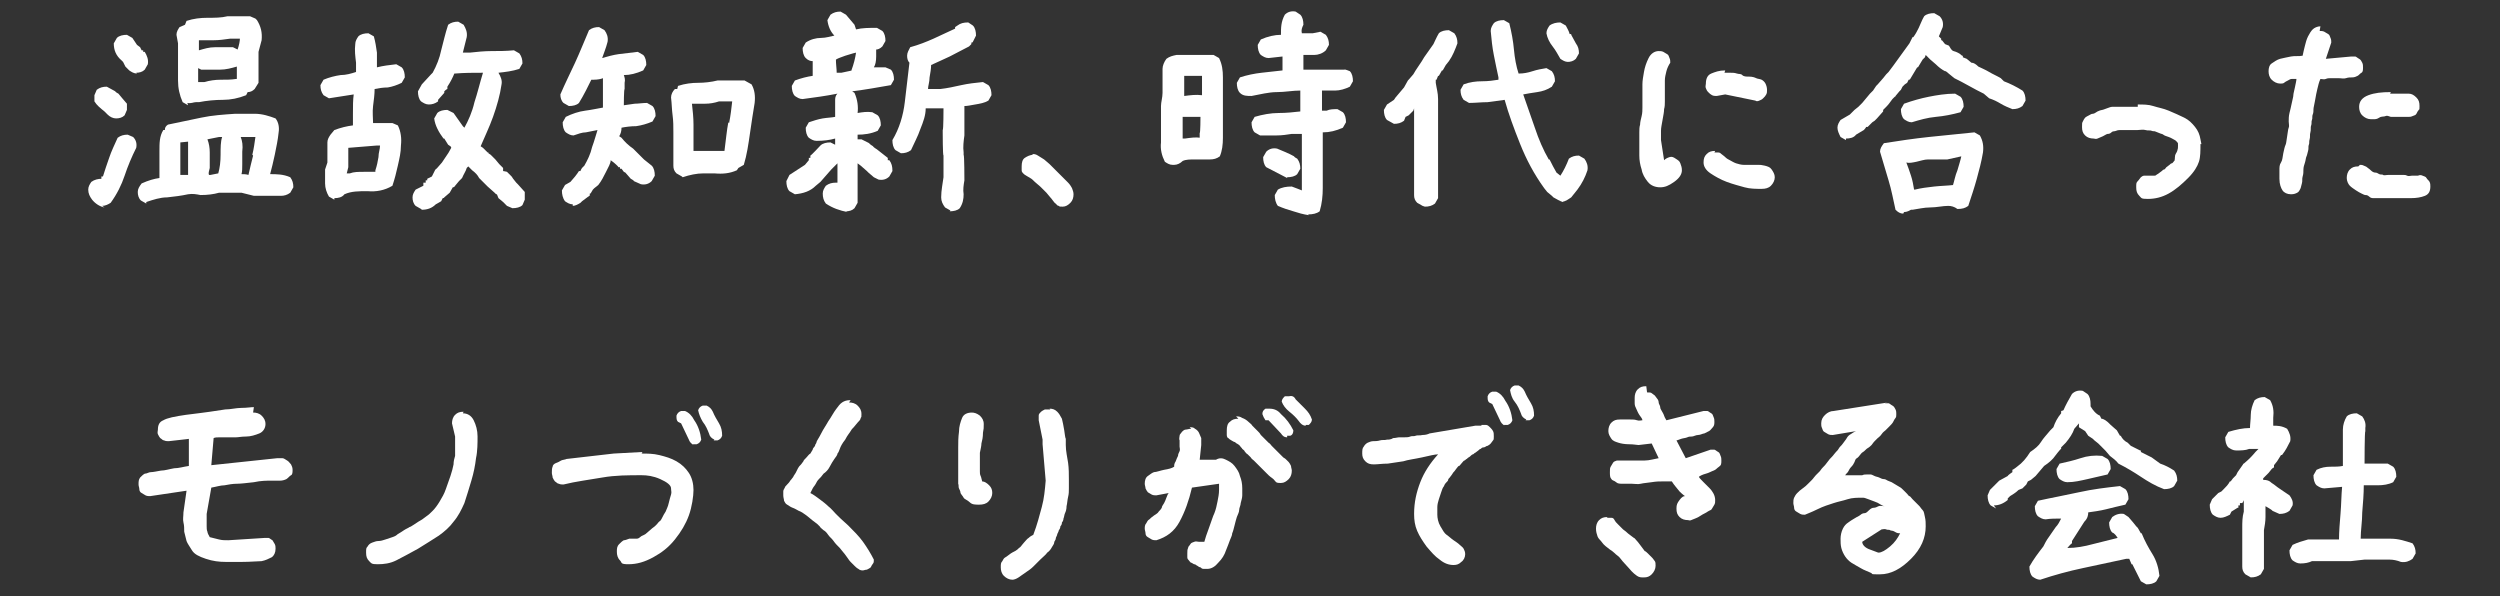
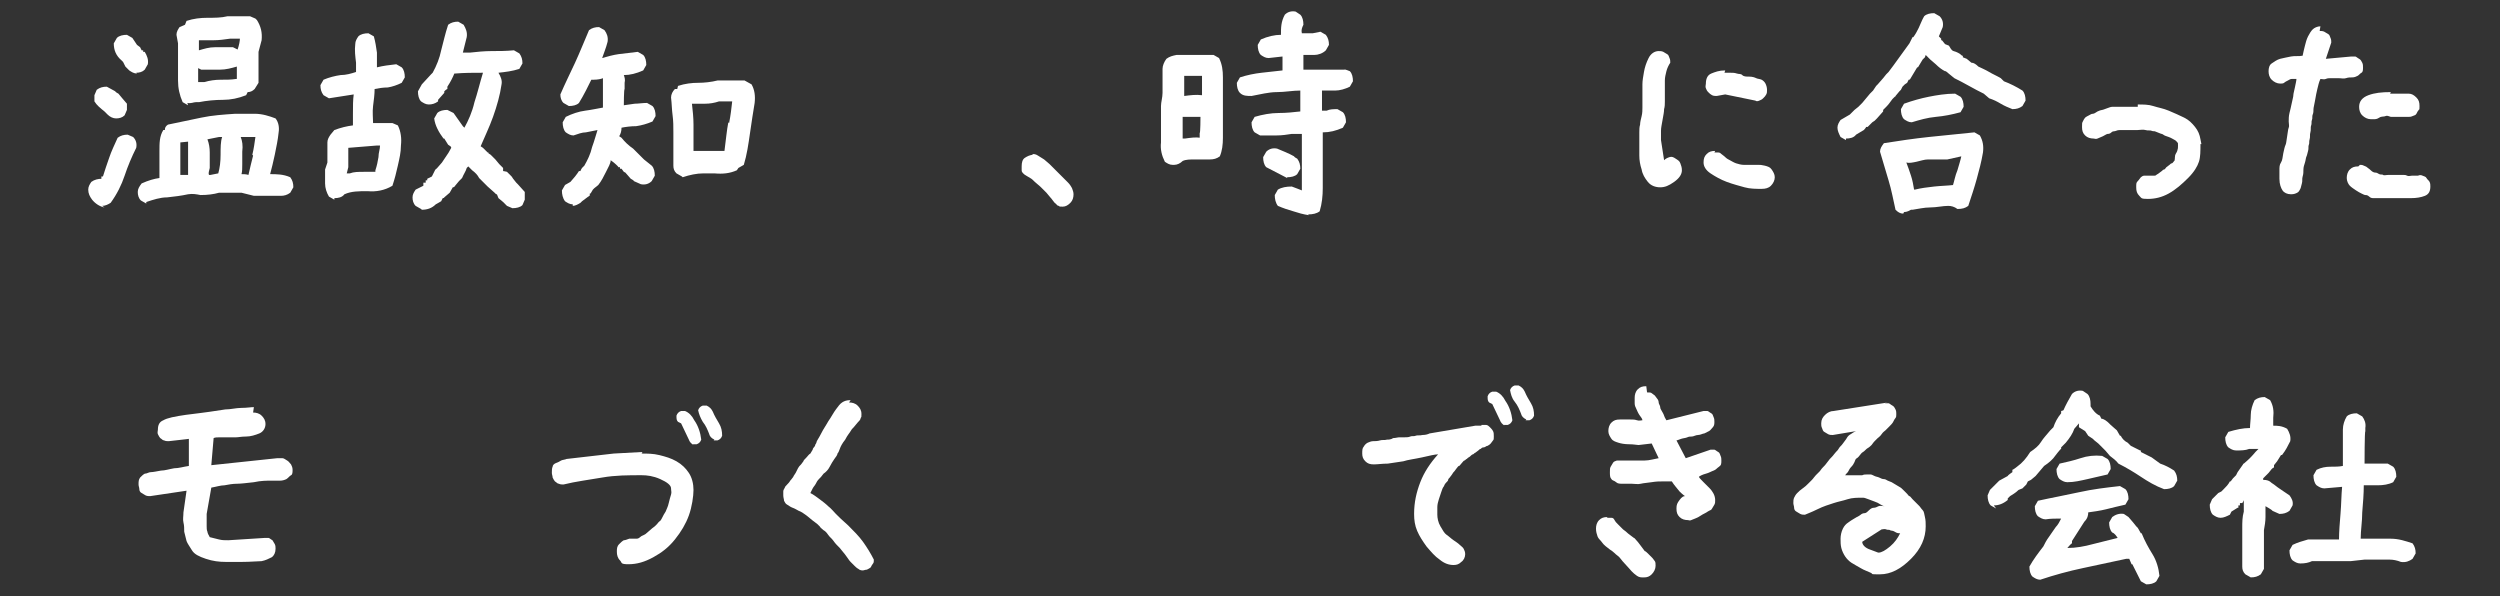
<svg xmlns="http://www.w3.org/2000/svg" id="voice_x5F_01" version="1.1" viewBox="0 0 323 77">
  <rect x="0" y="0" width="323" height="77" fill="#333333" stroke="none" />
  <defs>
    <style>
      .st0 {
        isolation: isolate;
      }

      .st1 {
        fill: #fff;
      }
    </style>
  </defs>
  <g class="st0">
    <g class="st0">
      <path class="st1" d="M13.5,26.8c-.6-.1-1.2-.5-1.6-1-.3-.4-.5-.8-.5-1.3,0-.4.2-.7.4-1,.4-.3.9-.4,1.3-.4v-.3h.2c.2-.7.5-1.5.8-2.4s.7-1.7,1.1-2.6h0c.4-.3.8-.4,1.3-.4l.7.3c.4.4.5.9.4,1.4-.6,1.2-1.1,2.4-1.5,3.6s-1,2.4-1.8,3.5c-.3.2-.7.4-1.1.4ZM15,15.3c-.4,0-.8-.2-1.1-.5l-.4-.4h0c-.5-.4-1-.8-1.3-1.3v-.8c0,0,.3-.7.3-.7.4-.3.8-.4,1.3-.4l1.1.6h0c0,.1.4.3.4.3l.5.6.6.7v.8c0,0-.3.7-.3.7-.3.3-.7.4-1.1.4ZM13.5,14.4h0s0,0,0,0h0ZM17.7,9.5c-.4,0-.7-.2-1-.4l-.5-.5-.3-.6h0l-.2-.2c-.7-.6-1-1.3-1-2.2l.4-.7c.3-.3.8-.4,1.3-.4l.7.4.4.6h0s.2.3.2.3l.4.3.2.4h.2v.2h.2c.3.5.5,1,.4,1.6l-.4.7c-.3.3-.7.4-1.1.4ZM18.9,26.3l-.7-.4c-.3-.3-.4-.7-.4-1.1,0-.4.2-.7.5-1.1h0c.9-.4,1.6-.6,2.3-.7v-3.5c0-1,0-1.9.5-2.7h.2c0-.3.1-.5.4-.7,1.4-.3,2.9-.6,4.3-.9s2.9-.4,4.4-.5h2.5c1,0,1.9.3,2.7.6.4.5.5,1.2.4,1.8-.1,1-.3,1.9-.5,2.9-.2.9-.4,1.8-.6,2.5.8,0,1.7,0,2.6.4.3.4.4.8.4,1.3l-.4.7c-.4.3-.8.4-1.2.4h-1.7c0,0-1.8,0-1.8,0l-1.6-.4h-2.9c-.7.2-1.5.3-2.4.3-.5-.1-1-.2-1.6-.1-.9.2-1.8.3-2.7.4-.9,0-1.8.3-2.7.6ZM24.3,13.6l-.7-.4c-.4-.9-.6-1.8-.6-2.8v-4.8l-.2-1.1c0-.4.2-.7.4-1l.7-.3.2-.5c.9-.3,1.8-.4,2.7-.4.9,0,1.8,0,2.6-.2h2.9l.7.3.2.2c.5.8.7,1.6.6,2.6l-.4,1.5v4l-.5.8c-.3.3-.6.4-.9.4l-.2.4c-1,.4-2,.6-3,.6-1,0-2.1.1-3.1.3h-.4c-.3,0-.6.2-1.1.1ZM24.3,22.6v-2.2c0-.5,0-1.1,0-1.8v-.3c0,0-1,.1-1,.1v1.3c0,0,0,2.9,0,2.9h1.1ZM31,5h-1.3c-.7.1-1.4.2-2.1.2-.7,0-1.4,0-1.9,0v1.3c.7-.2,1.3-.4,2.1-.4s1.6,0,2.3,0l.6.3c.2-.6.3-1.1.3-1.5ZM30.6,10.2h0s0-1.6,0-1.6c-.7.2-1.4.4-2.2.4-.8,0-1.6,0-2.4,0l-.4-.2v1.8h.8c.7-.2,1.4-.3,2.1-.3.7,0,1.4,0,2-.1ZM28.2,22.4c.2-.7.3-1.5.3-2.4s0-1.7.2-2.3h-.4l-1.5.3c.2.5.3,1.1.3,1.7,0,.7,0,1.3,0,2-.1.4-.2.7-.1.9h.2l1-.2ZM32.6,20c.2-.8.3-1.6.4-2.3h-1.9c.2.5.3,1.1.2,1.9,0,.5,0,1,0,1.6,0,.5,0,1-.1,1.3.3,0,.6,0,.9.1.2-.9.4-1.7.6-2.5Z" />
      <path class="st1" d="M43.2,25.8l-.7-.4c-.3-.5-.5-1.1-.5-1.7,0-.6,0-1.2,0-1.8l.3-.9v-2.6c0-.4.2-.7.4-1l.5-.6c.8-.3,1.6-.5,2.4-.6v-1.5c0-1,0-1.8.1-2.5l-3.2.5-.7-.4c-.3-.4-.4-.8-.4-1.3l.4-.7c.7-.3,1.5-.5,2.2-.6.7,0,1.4-.2,2-.4v-1.2c-.1-.8-.2-1.6-.1-2.4,0-.4.2-.7.4-1,.3-.3.8-.4,1.3-.4l.7.4c.2.7.3,1.4.4,2.1,0,.7,0,1.3,0,1.9h0c.8-.2,1.6-.3,2.5-.4l.7.4c.3.3.4.8.4,1.3l-.4.7c-.6.3-1.2.5-1.8.6-.6,0-1.2.1-1.7.2,0,.7-.1,1.4-.2,2.2s0,1.5,0,2.2h2.5c0,0,.7.3.7.3.4.8.5,1.7.4,2.6,0,.9-.2,1.7-.4,2.6-.2.9-.4,1.7-.7,2.6-1,.6-2.1.8-3.2.7-1.2,0-2.1,0-3,.4h0c-.3.4-.8.5-1.3.5ZM48.5,22.2v-.2c.2-.6.3-1.1.4-1.7,0-.6.2-1,.2-1.5h-.4l-3.7.3v2.5l-.2.8h.4c.5-.2,1.1-.2,1.8-.2.6,0,1.2,0,1.6,0ZM54.4,27l-.7-.4c-.3-.3-.4-.7-.4-1.1,0-.4.2-.7.4-1l1-.5v-.4h.3v-.3h.2v-.2c0,0,.6-.3.6-.3l.4-.8h0c0-.1.1-.1.1-.1h0c0-.1.1-.1.1-.1l.7-.8.4-.6c.3-.4.6-.9.8-1.3h0c0-.1-.1-.2-.1-.2l-.3-.2-.5-.8h-.1c-.6-.8-1.1-1.7-1.2-2.6l.4-.7c.3-.3.8-.4,1.3-.4l.8.4h0s1.2,1.7,1.2,1.7l.2.2h0c.5-.9,1-2,1.3-3.3.4-1.2.7-2.5,1.1-3.8h0c-1.2,0-2.4,0-3.6.1h-.1c-.2.5-.5,1.1-.9,1.7h0v.3c-.1,0-.4.3-.4.3h0v.2c0,0-.8.9-.8.9h0v.2c-.4.3-.8.4-1.2.4-.4,0-.7-.2-1-.4-.3-.3-.4-.8-.4-1.3l.5-.9,1.2-1.3.2-.2c.5-.9.9-1.9,1.1-2.9.3-1.1.5-2.1.9-3.3.4-.3.8-.4,1.3-.4l.7.4c.3.5.5,1,.4,1.6l-.5,2h.9c.9-.1,1.9-.2,2.8-.2s1.9,0,2.9-.1l.7.4c.3.4.4.8.4,1.3l-.4.7c-.9.3-1.8.4-2.7.5h0c.3.5.5,1,.4,1.5-.2,1.4-.6,2.8-1.1,4.2-.5,1.4-1.1,2.6-1.6,3.8l.3.2.6.6h0s.1,0,.1,0h0c0,.1,0,.1,0,.1l.3.2.2.2.4.4.5.6.5.5v.4c.1,0,.5.1.5.1l.6.6.2.3.4.5.2.2.9,1v1c0,0-.3.7-.3.7-.3.3-.8.4-1.3.4l-.7-.3-.5-.5-.6-.5-.2-.5h-.1c0,0-.2-.2-.2-.2l-.9-.8-1.1-1.1c-.2-.4-.5-.7-.9-1h0s0,0,0,0l-.3-.3-.2-.2-.2.2h0c-.1.4-.4.8-.6,1.3l-.4.4-.5.6h0c0,.1-.1.1-.1.1h0c0,.1-.2.1-.2.1l-.4.7-.7.6h0c0,.1-.2.1-.2.1l-.2.4-.7.4h0c-.5.5-1.1.7-1.8.7ZM60.4,21.1h0c0,0,0,0,0,0h0ZM66.9,23.7h0s0,0,0,0h0Z" />
      <path class="st1" d="M74,26.4c-.4,0-.7-.2-1-.4-.3-.4-.4-.9-.4-1.4l.4-.7.7-.4h0c0,0,.6-.7.6-.7l.3-.4.2-.3h.2c0-.1.2-.4.2-.4l.3-.3c.4-.7.8-1.5,1-2.4.3-.8.5-1.6.7-2.2h0c-.5.1-1,.2-1.5.3-.5,0-1,.2-1.6.4-.4,0-.7-.2-1-.4-.3-.3-.4-.8-.4-1.3l.4-.7c.8-.4,1.7-.7,2.5-.8s1.7-.3,2.3-.4v-3.8c-.2.1-.7.2-1.2.2h-.3c0,0-.7,1.4-.7,1.4-.3.6-.6,1.1-.9,1.6-.3.3-.8.4-1.3.4l-.7-.4c-.3-.3-.4-.7-.4-1.1.6-1.4,1.3-2.8,1.9-4.1s1.2-2.8,1.8-4.2c.4-.3.8-.4,1.3-.4l.7.4c.3.4.5.9.4,1.5-.2.8-.5,1.5-.7,2.1.7-.2,1.4-.4,2.1-.5.8-.1,1.6-.2,2.5-.3l.7.4c.3.3.4.8.4,1.3l-.4.7c-.9.4-1.7.6-2.5.6.1.3.2.6.1,1v.8c-.1,0-.1,2.1-.1,2.1l1.4-.2c.5,0,1-.1,1.6-.1l.7.4c.3.3.4.8.4,1.3l-.4.7c-.7.3-1.4.5-2.1.6-.7,0-1.4.1-1.9.2,0,.4-.1.8-.3,1.1l.3.2c.4.5.9,1,1.5,1.4h0c0,0,.4.4.4.4l.3.3.3.3.4.4,1,.8c.3.3.4.8.4,1.3l-.4.7c-.4.4-.9.5-1.4.4l-.9-.4h0c0-.1-.4-.3-.4-.3l-.7-.8h0c0,0-.2-.1-.2-.1l-.3-.4h-.2v-.2h-.2c0-.1-.6-.6-.6-.6l-.4-.3c0,.4-.3.9-.6,1.5-.3.6-.6,1.2-1,1.7l-.5.4-.2.2h0l-.3.5h-.1v.3h-.1c0,.1-.1.1-.1.1l-.8.6-.2.2c-.3.2-.7.4-1,.4ZM88.1,22.8l-.7-.4c-.3-.3-.4-.6-.4-1v-4.3c0-.7,0-1.5-.1-2.2s-.1-1.5-.2-2.3c0-.4.2-.8.5-1.1h.3c0,0,.1-.4.1-.4.9-.3,1.8-.4,2.6-.4s1.7-.1,2.5-.3h3.5l.9.5c.4.7.5,1.5.4,2.4-.2,1.2-.4,2.5-.6,3.9s-.4,2.8-.8,4.1h0s-.7.4-.7.4l-.2.3c-.9.4-1.8.5-2.9.4h-1.4c-.9,0-1.8.2-2.7.5ZM94.2,15.9c.2-1,.3-1.9.4-2.8h-1.7c-.6.2-1.2.3-1.8.3-.6,0-1.2,0-1.7,0,.1.9.2,1.8.2,2.7,0,.9,0,2,0,3.4h2.8c0,0,1.2,0,1.2,0,.2-1.5.3-2.7.5-3.7Z" />
-       <path class="st1" d="M109.5,27.4c-1-.2-1.9-.5-2.8-1.1-.3-.4-.4-.8-.4-1.3,0-.4.2-.7.4-1,.4-.3.8-.4,1.3-.4h.2c0,0,0-2.5,0-2.5l-.3.3-.5.5-.7.8-.7.8-.6.5c-.7.7-1.6,1-2.7,1.1l-.7-.4c-.3-.3-.4-.8-.4-1.3l.4-.8h0l2-1.3h0c0,0,.5-.6.5-.6h0v-.3h.2v-.3c.1,0,1.3-1.3,1.3-1.3.3-.3.8-.4,1.3-.4l.6.3v-.8c-.7.2-1.5.3-2.4.3-.4,0-.7-.2-1-.4-.3-.3-.4-.8-.4-1.3l.4-.7c.6-.2,1.2-.4,1.8-.5s1.1-.1,1.6-.2v-2.1c0-.3,0-.6.3-.9-1.5.3-3,.5-4.5.7-.4,0-.7-.2-1-.4-.3-.3-.4-.8-.4-1.3l.4-.7c.8-.3,1.6-.5,2.3-.6h0c0,0,0-1.9,0-1.9h0c-.3,0-.6-.1-.9-.4-.3-.3-.4-.8-.4-1.3l.4-.7c.6-.4,1.3-.6,2-.6.6,0,1.2-.2,1.7-.3-.5-.5-.8-1.2-.9-2l.4-.7c.4-.3.8-.4,1.3-.4l.7.4,1.1,1.3.2.6c.8-.2,1.7-.2,2.7-.2l.7.4c.3.3.4.8.4,1.3l-.4.7c-.3.3-.6.4-.8.4v.9c0,.6-.1,1.1-.3,1.4h1.5c0,0,.7.3.7.3.3.3.4.8.4,1.3l-.4.7c-1.7.3-3.4.6-5,.8l.3.2c.4.9.5,1.8.4,2.6.6-.1,1.2-.2,1.9-.1l.7.4c.3.3.4.8.4,1.3l-.4.7c-.9.4-1.8.5-2.6.5v.6h.5c0,0,1,.5,1,.5h0c0,.1.5.4.5.4h0c0,.1.5.4.5.4l1.4,1.1v.3h.2c.3.4.4.8.4,1.4l-.4.7c-.4.4-.9.5-1.4.4l-.6-.3-.7-.6h0c0,0-.2-.2-.2-.2l-.8-.7-.4-.3v5.1l-.4.7c-.3.3-.7.4-1.1.4ZM110,9.1c.3-.8.5-1.6.6-2.3-.5.1-1,.3-1.4.4-.5.2-.9.3-1.2.5,0,.6.1,1.2.1,1.7h.6l1.4-.3h0ZM122.8,27.2l-.7-.4c-.3-.4-.5-.8-.5-1.3,0-.9.2-1.8.3-2.6v-2.8c-.1,0-.1-2.9-.1-2.9v-.4c.1,0,.1-2.8.1-2.8h-2c0,0-.3,0-.3,0,0,.9-.3,1.7-.7,2.7-.3.9-.8,1.8-1.2,2.7-.4.3-.8.4-1.3.4l-.7-.4c-.3-.3-.4-.8-.4-1.3.9-1.5,1.4-3.2,1.6-4.9.2-1.7.4-3.4.6-5.1-.2-.2-.3-.5-.3-.9,0-.4.2-.7.4-1.1,1.1-.3,2.1-.7,3-1.1s1.9-.9,2.8-1.3v-.2c0,0,.3-.2.3-.2.4-.3.8-.4,1.4-.4l.6.4c.3.3.4.8.4,1.3l-.4.8h0c0,.1-.2.1-.2.1v.2c0,0-.3.3-.3.3-.8.4-1.7.9-2.5,1.3-.9.4-1.7.8-2.4,1.1,0,.5-.1,1-.2,1.6,0,.6-.2,1.1-.2,1.5h1.6c.9-.1,1.8-.3,2.7-.5s1.8-.3,2.8-.4l.7.4c.3.3.4.8.4,1.3l-.4.7c-.5.3-1.1.4-1.7.5s-1,.2-1.4.2v3.8c-.1.7-.2,1.5-.1,2.2v.3c.1,0,.1,3.3.1,3.3-.1.6-.2,1.2-.1,1.8,0,.6-.1,1.2-.5,1.8-.3.3-.8.4-1.3.4Z" />
      <path class="st1" d="M133.3,19.9c.3,0,.5,0,.8.2s.5.3.8.5c.2.2.5.4.7.6.2.2.5.5.7.7s.5.5.9.9.6.6.8.8c.2.2.4.5.5.7.1.3.2.5.2.8,0,.4-.1.8-.4,1.1-.3.3-.6.5-1,.5s-.4,0-.5-.1c-.2,0-.3-.2-.4-.3-.1,0-.2-.2-.3-.3s-.2-.3-.4-.5c-.2-.2-.3-.4-.5-.6-.2-.2-.4-.4-.7-.7-.3-.3-.6-.5-.8-.7s-.4-.4-.6-.5-.3-.2-.5-.3c-.2-.1-.3-.2-.4-.3s-.2-.2-.2-.4c0-.2,0-.3,0-.5,0-.5.1-.9.4-1.1s.7-.4,1.1-.4Z" />
      <path class="st1" d="M151.5,21.3c-.4,0-.7-.2-1-.4-.4-.8-.6-1.6-.5-2.5v-4.7c0-.5.2-1.1.2-1.7v-3.1c0-.4.2-.9.5-1.3.4-.3.8-.4,1.3-.5h4.8l.7.4c.4.8.5,1.6.5,2.5,0,.9,0,1.8,0,2.7h0v2.6h0v2.5c0,.9-.1,1.7-.4,2.4-.4.3-.8.4-1.3.4h-.4c-.5,0-1.1,0-1.6,0s-1.1,0-1.5.2h0c-.3.3-.7.5-1.1.5ZM155,17.8v-.6c.1,0,.1-2.1.1-2.1h-.8c0,0-1.1,0-1.1,0h-.4c0-.1,0,2.8,0,2.8,0,0,.1,0,.3,0,.7-.1,1.4-.2,2-.1ZM155.3,12.3v-2.5h-2.3v2.6c.8-.1,1.5-.2,2.3-.1ZM169.1,27.8c-.7-.1-1.4-.3-2-.5-.7-.2-1.3-.4-2-.7-.3-.4-.4-.9-.4-1.4l.4-.7c.5-.3,1.1-.4,1.8-.4.6.2,1,.4,1.3.5v-.7c0,0,0-3.8,0-3.8h0v-2.8h-1.3c-.6.1-1.3.2-2,.2-.7,0-1.4,0-2.1,0l-.7-.4c-.3-.3-.4-.8-.4-1.3l.4-.7c1-.3,2.1-.5,3.1-.5,1,0,1.9-.1,2.8-.2v-2.7c-1,0-2,.2-3,.2-1.1,0-2.2.3-3.3.5-.6,0-1.1,0-1.5-.4-.3-.3-.4-.8-.4-1.3l.4-.7c.9-.3,1.9-.5,2.8-.6.9-.1,1.8-.2,2.7-.3v-1.6c0,0,0-.2,0-.2l-1.8.2c-.4,0-.7-.2-1-.4-.3-.3-.4-.8-.4-1.3l.4-.7c.9-.4,1.8-.6,2.6-.6,0-.9,0-1.7.5-2.6.4-.4.9-.5,1.4-.4l.6.4c.3.3.4.8.4,1.3-.2.4-.3.7-.2,1.1h1.4l1-.2.7.4c.3.4.4.8.4,1.3l-.4.7c-.4.4-1,.6-1.5.6h-1.4v1.9h5.3c0-.1.7.2.7.2.3.3.4.8.4,1.3l-.4.7c-.6.3-1.3.5-1.9.5h-1.7,0v2.6h.6c.4-.2.9-.2,1.4-.2l.7.4c.3.3.4.8.4,1.3l-.4.7c-.9.4-1.7.6-2.6.6v2.5h0v4.7c0,1-.1,2-.4,3-.4.3-.9.4-1.5.4ZM166.3,23l-2.7-1.4c-.3-.3-.4-.8-.4-1.3l.4-.7c.4-.4.9-.5,1.4-.4.7.3,1.5.6,2.2,1h0c0,.1.4.3.4.3.3.4.4.8.4,1.3l-.4.7c-.3.3-.8.4-1.3.4Z" />
-       <path class="st1" d="M183.8,26.6l-.7-.4c-.3-.3-.4-.6-.4-1v-5.9h0v-5.3s-.1.3-.1.3l-.6.6-.4.2-.2.5c-.4.3-.8.4-1.3.4l-.9-.5c-.3-.3-.4-.8-.4-1.3l.4-.7.9-.6h0c0,0,.2-.3.2-.3l1.1-1.3.5-.9c.3-.3.5-.6.7-.8l.3-.5.8-1.2h0l.3-.5,1.2-1.7c.2-.4.4-.9.7-1.4.3-.3.8-.4,1.3-.4l.7.4c.3.4.4.8.4,1.3-.3.8-.6,1.6-1.1,2.3l-.4.5-.4.7h-.1l-.4.7h-.1l-.2.5h-.1v.4c.1.7.3,1.3.3,2.1v2.1h0v4.8h0v5.9l-.4.7c-.4.3-.8.4-1.3.4ZM202,26.1c-.5-.1-.9-.4-1.3-.6l-.2-.2-.6-.5-.4-.5c-1.3-1.8-2.3-3.7-3.1-5.7-.8-2-1.5-3.9-2-5.7-.7.1-1.5.2-2.2.3-.8,0-1.6.1-2.4.1l-.7-.4c-.3-.4-.4-.8-.4-1.3l.4-.7c.8-.3,1.6-.4,2.4-.4s1.5-.1,2.1-.2v-.3c-.2-.9-.4-1.9-.6-2.9s-.3-2-.4-3.1c0-.4.2-.7.4-1,.3-.3.8-.4,1.3-.4l.7.4c.3,1.2.5,2.3.6,3.4s.3,2.2.6,3.1h.1c.5,0,1.1-.1,1.7-.3s1.2-.3,1.8-.4l.7.4c.3.4.4.8.4,1.3l-.4.7c-.6.4-1.2.6-1.9.7s-1.3.2-1.8.3c.5,1.4,1,2.9,1.5,4.3.5,1.5,1.1,2.9,1.8,4.1h.1c.3.6.6,1.2.9,1.7h0l.5.4c.4-.6.8-1.4,1.1-2.2.4-.3.8-.4,1.3-.4l.7.4c.3.4.5.9.4,1.5-.3.9-.7,1.7-1.3,2.5l-.8,1h0s-.3.2-.3.2c-.4.3-.8.4-1.2.4ZM202.6,8c-.4,0-.7-.2-1-.4-.3-.5-.6-1.1-1-1.6s-.7-1.1-.8-1.7c0-.4.2-.7.4-1,.4-.3.9-.4,1.4-.4l.7.4c.2.4.4.7.5,1.1h.2c0,.1,0,.1,0,.1l.6,1.1h0c.3.4.4.8.4,1.3l-.4.7c-.3.3-.7.4-1.1.4Z" />
      <path class="st1" d="M214.3,6.6c.2,0,.4,0,.6.1s.3.2.5.3.2.3.3.5.1.4.1.6c-.2.3-.4.7-.5,1.1s-.2.8-.2,1.2,0,.8,0,1.4,0,1,0,1.3,0,.7-.1,1c0,.4-.1.8-.2,1.4s-.2,1-.2,1.4,0,.8,0,1.2l.4,2.6c.2-.2.4-.3.7-.4s.5,0,.8.2.5.3.6.6.2.5.2.9c0,.5-.3,1-1,1.5s-1.2.7-1.8.7-1.2-.2-1.6-.7-.7-1-.8-1.6c-.2-.6-.3-1.2-.3-1.8s0-1.2,0-1.9,0-.8,0-1.1,0-.7.1-1c0-.3.1-.7.2-1.1s.1-.8.1-1.1,0-.6,0-1.1,0-.8,0-.9,0-.5,0-1,.1-1,.2-1.6.3-1.2.6-1.8.8-.9,1.3-.9ZM221.5,19.7c.2,0,.3,0,.5,0s.3.1.4.2.3.2.5.4.4.3.6.4.5.3.8.4.7.2,1,.2.6,0,.8,0,.4,0,.6,0,.3,0,.5,0,.4,0,.8.1.7.2.9.5.4.6.4,1-.2.8-.5,1.1-.7.4-1.2.4c-.7,0-1.5,0-2.2-.2s-1.5-.4-2.3-.7-1.5-.7-2.1-1.1-.9-.9-.9-1.4.1-.8.4-1.1.6-.4,1.1-.4ZM222.8,9.4c.3,0,.5,0,.8,0s.5,0,.8.1.5,0,.7.2.5.2.9.2.7.1.9.2.5.1.7.2.4.3.5.5.2.5.2.8,0,.4-.1.6-.2.3-.4.5-.3.2-.5.3-.4.1-.5,0l-3.9-.8-1.1.2c-.2,0-.4,0-.6-.1s-.3-.2-.5-.4-.2-.3-.3-.5,0-.4,0-.6c0-.6.2-1.1.7-1.3s1-.4,1.8-.4Z" />
      <path class="st1" d="M238.5,18.1l-.7-.4c-.2-.4-.4-.8-.4-1.2,0-.4.2-.7.4-1l1.2-.7h0c0,0,.6-.6.6-.6l.5-.4.3-.3.2-.2,1-1.2.4-.4h0l.4-.6.2-.2.7-.8.4-.5.3-.3.6-.8,2.1-2.9.4-.8h.1c.3-.4.5-.8.7-1.2s.4-1,.7-1.5c.3-.3.8-.4,1.3-.4l.7.4c.4.4.5.9.4,1.4l-.5,1.2.3.3v.2h.1l.4.5.5.2c.2.3.3.6.6.7.4.1.8.3,1.1.6h.1v.2l.5.2h0s0,0,0,0l.6.5c.3,0,.6.2.9.5h0c.4.2.9.4,1.4.7s1,.5,1.5.8l.4.4c.8.3,1.6.7,2.4,1.2.3.3.4.8.4,1.3l-.4.7c-.4.3-.8.4-1.3.4-.5-.2-1-.4-1.5-.7s-.9-.5-1.5-.7l-.7-.6c-.6-.3-1.2-.6-1.9-1s-1.3-.7-1.9-1l-1.1-.9h-.1c-.4-.2-.8-.5-1.2-.9l-.7-.6-.6-.6h0s-.1.3-.1.3l-.3.3h0l-.6,1h-.1l-.9,1.5h0c0,.1-.2.1-.2.1l-.2.4-.3.2h0s-.3.3-.3.3h0l-.2.4-.2.2-.5.6h0c0,.1-.1.1-.1.1h0s-.3.3-.3.3c-.3.4-.5.7-.8,1l-.4.4h0v.2c0,0-.8.9-.8.9l-.3.3-.3.2-.6.6h-.2c0,.1-.3.4-.3.4l-1,.6h0c-.3.4-.8.5-1.3.5ZM245.9,27.6c-.4,0-.7-.2-1-.5-.3-1.3-.5-2.5-.9-3.8s-.7-2.4-1.1-3.7c0-.4.2-.7.5-1.1,1.9-.3,3.9-.6,5.8-.8s3.9-.4,5.9-.6l.7.4c.4.7.5,1.4.4,2.2-.2,1.2-.5,2.3-.8,3.4s-.7,2.3-1.1,3.5h0c-.4.3-.8.4-1.4.4-.4-.3-.8-.4-1.2-.4-.7,0-1.5.2-2.3.2s-1.6.2-2.3.3h-.2c-.2.1-.5.3-.9.3ZM247,15.8c-.4,0-.7-.2-1-.4-.3-.3-.4-.8-.4-1.3l.4-.7c1.1-.4,2.2-.7,3.2-.9s2.2-.4,3.4-.4l.7.4c.3.3.4.8.4,1.3l-.4.7c-1.1.3-2.1.5-3.2.6s-2.1.4-3.1.7ZM252.3,24c.2-.6.3-1.3.6-2,.2-.7.4-1.3.5-1.8l-1.8.4h-2.5c-.5,0-1,.2-1.5.3s-.9.2-1.3.1c.2.5.4,1.1.6,1.7.2.6.3,1.2.4,1.8h.1c.8-.2,1.6-.3,2.5-.4s1.7-.1,2.5-.2ZM246.3,11.1h0,0s0,0,0,0Z" />
      <path class="st1" d="M276.2,13.5c.7,0,1.4,0,2,.2s1.3.3,2,.6,1.4.6,2,.9,1,.7,1.4,1.2.6,1,.7,1.6.2.7,0,.6c0,.9,0,1.7-.2,2.3s-.6,1.3-1.4,2.1-1.6,1.5-2.5,2-1.8.7-2.7.7-.8-.1-1.1-.4-.4-.6-.4-1.1,0-.6.2-.8.3-.4.4-.5.3-.2.4-.2.2,0,.4,0,.3,0,.5,0,.3,0,.4,0,.2,0,.3-.1.2-.1.3-.2.3-.2.4-.3.2-.2.3-.2.2-.2.3-.3.3-.2.4-.3.2-.2.3-.2.2-.2.3-.3.2-.2.1-.1,0,0,0-.4.2-.5.3-.8.1-.4.1-.7,0-.4-.1-.4,0,0,0,0-.1-.2-.3-.3-.5-.3-.8-.4-.6-.2-.7-.3-.3-.1-.5-.2-.3-.1-.5-.2-.3,0-.5-.1-.5,0-.8-.1-.7,0-1,0-.8,0-1.2,0-.5,0-.3,0c-.3,0-.6,0-.7,0s-.4,0-.6.1-.4,0-.6.2-.4.2-.5.2-.4.2-.6.3-.5.2-.7.3-.4,0-.5,0c-.4,0-.8-.1-1.1-.4s-.4-.6-.4-1.1,0-.5.1-.7.2-.4.3-.5.3-.2.5-.3.3-.2.5-.2.4-.2.6-.3.5-.2.6-.2.3-.1.6-.2.5-.2.7-.2.3,0,.5,0,.4,0,.6,0c.1,0,.3,0,.4,0s.3,0,.4,0c.2,0,.4,0,.6,0h.8Z" />
      <path class="st1" d="M299.7,4c.2,0,.4,0,.6.1s.3.2.5.3.2.3.3.5.1.4.1.6l-.7,2.1,3.3-.3c.2,0,.4,0,.5,0s.3.2.5.3.3.3.4.5.1.4.1.6c0,.3,0,.6-.2.7s-.3.3-.5.4-.4.2-.7.2-.5,0-.8.1-.6,0-1,0-.6,0-.9,0-.5,0-.7.1-.5,0-.7,0c-.2.4-.3.9-.4,1.3s-.2.9-.3,1.5-.2.9-.2,1.1,0,.5-.1.7,0,.5-.1.7,0,.5-.1.7,0,.6-.1.9,0,.6-.1.9,0,.5-.1.7,0,.5-.1.8-.1.5-.2.7-.1.5-.2.8-.2.6-.2.9,0,.6-.1.9,0,.6-.1.9-.1.5-.2.7-.2.4-.4.5-.4.2-.8.2c-.5,0-.9-.2-1.1-.5s-.4-.8-.4-1.5,0-.7,0-1.1,0-.7.2-1,.2-.7.3-1.2.2-.9.3-1.1.1-.6.2-1.1.1-.9.2-1.1,0-.5,0-.8,0-.7.1-1.1.2-.8.3-1.3.2-.8.2-1,.1-.5.2-1,.2-.9.2-1.1c-.2,0-.4,0-.6,0s-.3.1-.5.2-.4.2-.5.3-.3.1-.5.1c-.4,0-.8-.2-1.1-.5s-.4-.7-.4-1.1.1-.8.4-1,.7-.5,1.1-.6.9-.2,1.4-.3,1,0,1.5-.1c.1-.5.2-.9.3-1.3s.2-.8.4-1.2.4-.7.6-.9.6-.4,1-.4ZM304.9,21.3c.2,0,.3,0,.5.1s.3.1.4.2.3.2.5.4.4.3.6.3.3.1.5.2.4,0,.5.1.4,0,.7,0,.5,0,.6,0,.4,0,.6,0,.5,0,.7,0,.3,0,.5.1.4,0,.6,0h.8c.2-.1.4-.1.6,0s.4.1.5.3.3.3.4.5.1.4.1.6c0,.6-.2,1-.7,1.2s-1.1.3-1.8.3-.4,0-.6,0-.4,0-.6,0-.4,0-.7,0-.5,0-.6,0-.3,0-.6,0-.5,0-.6,0-.3,0-.5,0-.4,0-.6,0-.4,0-.6-.2-.4-.2-.5-.2-.3-.1-.5-.2-.4-.2-.7-.4-.6-.4-.8-.6-.4-.6-.4-1,.1-.8.4-1.1.6-.4,1.1-.4ZM308.8,12.1c.1,0,.5,0,1,0s1,0,1.4,0,.7.2,1,.5.4.6.4,1.1,0,.4-.1.5-.2.3-.3.5-.3.2-.5.3-.4.1-.5.1h-2.3c-.3-.1-.5-.2-.7-.1s-.5,0-.8.2-.5.2-.7.2-.3,0-.4,0c-.4,0-.8-.2-1.1-.5s-.4-.7-.4-1.1c0-.7.4-1.2,1.2-1.5s1.7-.4,2.9-.4Z" />
    </g>
    <g class="st0">
      <path class="st1" d="M32.7,53.3c.4,0,.8.1,1.1.4.3.3.5.6.5,1.1s-.3,1-.8,1.2c-.5.2-1.1.4-1.7.4-.6,0-1,.1-1.3.1s-.6,0-.9,0c-.3,0-.7,0-1.1,0-.4,0-.7,0-.9.1l-.3,3.5,8.5-.9c.2,0,.4,0,.7,0,.2,0,.4.2.6.3s.3.3.5.5c.1.2.2.4.2.7s0,.6-.2.7-.3.3-.6.5c-.2.1-.5.2-.8.2s-.7,0-1.2,0c-.5,0-1.3,0-2.2.2-.9.1-1.7.2-2.2.2-.5,0-1.1.1-1.6.2-.5,0-1.1.2-1.7.3l-.6,3.4c0,0,0,.3,0,.7,0,.4,0,.7,0,.9,0,.2,0,.5.1.7,0,.2.2.5.3.7.4.1.8.2,1.2.3s.7.1,1.2.1l4.7-.3c.2,0,.4,0,.5,0s.3.2.5.3c.1.2.2.3.3.5s.1.4.1.6c0,.5-.2.9-.5,1.1-.4.2-.8.4-1.3.5-.5,0-1.4.1-2.6.1s-1.9,0-2,0c-.9,0-1.7-.1-2.6-.4-.9-.3-1.5-.6-1.8-1.1s-.6-.9-.7-1.2c-.1-.4-.2-.8-.3-1.2,0-.4,0-.8-.1-1.2s0-.8,0-1.3l.4-2.8-4.7.7c-.2,0-.4,0-.6-.1s-.3-.2-.5-.3-.3-.3-.3-.5c0-.2-.1-.4-.1-.6,0-.4,0-.6.2-.9.2-.2.4-.4.6-.5.3,0,.5-.2.8-.2.3,0,.7-.1,1.3-.2.5,0,1.1-.2,1.7-.3.6,0,1.2-.2,1.9-.3v-3.5c.1,0-2.6.3-2.6.3-.2,0-.4,0-.6-.1-.2,0-.3-.2-.5-.3-.1-.1-.2-.3-.3-.5s0-.4,0-.6c0-.6.2-1,.7-1.2.5-.3,1.5-.5,2.9-.7,1.5-.2,2.5-.3,3.1-.4.6-.1,1.3-.2,2-.3.7,0,1.4-.2,2.1-.2.7,0,1.2-.1,1.6-.1Z" />
-       <path class="st1" d="M59.8,53.4c.6,0,1.1.3,1.4.9.3.6.5,1.3.5,2.1s0,1.9-.2,2.8c-.1.9-.3,1.9-.6,2.9s-.6,2-.9,2.9c-.4.9-.8,1.7-1.4,2.4-.5.7-1.2,1.3-1.9,1.8-.8.5-1.7,1.1-2.7,1.7-1.1.6-2,1.1-2.8,1.5-.8.4-1.6.5-2.4.5s-.8-.1-1.1-.4c-.3-.3-.4-.6-.4-1.1s0-.6.2-.8c.1-.2.3-.4.6-.5s.5-.2.8-.2c.3,0,.6-.1.9-.2.3-.1.6-.2.9-.3s.5-.2.7-.4c.2-.1.5-.3.8-.5.3-.2.6-.3.7-.4.1,0,.4-.2.7-.4.3-.2.6-.4.8-.5.2-.1.4-.3.7-.5s.5-.4.8-.7c.3-.3.6-.7.9-1.2.3-.5.6-1,.8-1.6s.4-1.1.6-1.7c.2-.6.3-1,.4-1.5,0-.4.1-.8.2-1.1,0-.3,0-.6,0-.8,0-.3,0-.5,0-.8s0-.5,0-.9l-.4-1.7c0-.4.1-.8.4-1.1.3-.3.6-.4,1.1-.4Z" />
      <path class="st1" d="M82.9,58.6c.7,0,1.5,0,2.3.2.8.2,1.5.4,2.2.8s1.2.9,1.6,1.5c.4.6.6,1.4.6,2.2s-.2,2.2-.6,3.3c-.4,1.1-1,2.1-1.8,3.1s-1.7,1.7-2.8,2.3c-1.1.6-2.1.9-3.2.9s-.8-.2-1.1-.5c-.3-.3-.4-.7-.4-1.1s0-.7.3-1c.2-.2.4-.4.6-.5.2,0,.4-.1.7-.2.2,0,.4,0,.5,0s.3,0,.4,0c.1,0,.3,0,.5-.2s.4-.2.7-.4c.2-.2.5-.4.7-.6.2-.2.4-.3.5-.4,0,0,.2-.2.3-.3.1-.1.2-.3.4-.4.1-.1.2-.3.3-.5.1-.2.2-.4.4-.7.1-.3.3-.6.4-1.1.1-.4.2-.8.3-1.1s0-.5,0-.8c0-.4-.5-.8-1.4-1.2-.9-.4-1.7-.5-2.4-.5-1.7,0-3.4,0-5.1.3s-3.4.5-5,.9c-.2,0-.4,0-.6-.1-.2,0-.3-.2-.5-.3-.1-.1-.2-.3-.3-.5,0-.2-.1-.4-.1-.6,0-.3,0-.6.1-.8,0-.2.2-.4.5-.5s.4-.2.6-.3.5-.1.7-.2l6.1-.7,3.7-.2ZM89.6,57.5c-.3-.2-.5-.4-.6-.7l-1-2.1-.4-.2c-.2-.2-.2-.4-.2-.8.1-.3.3-.5.6-.6h.5c.5.2.9.6,1.2,1.2.5.7.8,1.6.9,2.5-.1.3-.3.5-.6.6h-.5ZM92.3,56.8c-.4-.2-.6-.4-.7-.8-.2-.5-.4-1-.8-1.5-.3-.5-.5-1-.6-1.5.1-.3.3-.5.6-.6h.5c.4.2.6.4.8.8.2.5.5,1,.8,1.5s.4,1,.4,1.6c-.1.3-.3.5-.6.6h-.5Z" />
      <path class="st1" d="M109.7,52c.4,0,.8.1,1.1.4.3.3.5.6.5,1.1s0,.3-.1.5c0,.2-.2.4-.4.6s-.3.4-.5.6-.3.3-.4.5c-.1.2-.4.5-.7,1.1-.4.5-.6.9-.7,1.2s-.2.5-.3.6c0,.2-.2.4-.4.7-.2.3-.4.6-.6,1s-.5.7-.8.9c-.2.3-.4.5-.6.7s-.3.4-.4.6c-.1.2-.3.4-.4.6-.1.2-.2.4-.3.6.4.2.8.5,1.2.8.4.3.8.6,1.1.9.4.3.7.7,1,1,.3.3.8.8,1.6,1.5.7.7,1.4,1.4,1.9,2.1s1,1.5,1.4,2.3c0,.2,0,.4-.1.5s-.2.3-.3.5c-.1.1-.3.2-.5.3-.2,0-.4.1-.5.1s-.4,0-.6-.2c-.2-.1-.4-.3-.5-.4-.2-.2-.3-.3-.5-.5s-.3-.4-.6-.8c-.2-.3-.5-.6-.8-1-.3-.3-.6-.6-.8-.9s-.5-.5-.7-.8-.4-.5-.6-.6c-.2-.2-.4-.3-.5-.5-.2-.2-.4-.4-.7-.6-.3-.2-.6-.5-1-.8-.4-.3-.7-.5-1-.6-.2-.1-.5-.3-.8-.4-.3-.1-.5-.3-.7-.4s-.3-.3-.4-.5c0-.2-.1-.4-.1-.7s0-.4,0-.5c0-.2.1-.3.2-.5,0-.1.2-.3.3-.4s.3-.3.4-.5c.2-.2.3-.4.4-.5,0-.1.2-.3.3-.5.1-.2.2-.4.3-.6s.2-.3.4-.5c.1-.1.2-.3.3-.4,0-.1.2-.3.4-.5s.3-.4.5-.5c.1-.2.2-.3.3-.5,0-.2.2-.3.3-.5,0-.2.2-.3.2-.5,0-.1.3-.5.6-1.1.3-.6.6-1,.7-1.2s.3-.5.5-.8c.2-.3.4-.7.7-1.1.3-.4.5-.7.8-.9.3-.2.6-.3,1.1-.3Z" />
-       <path class="st1" d="M125.5,53.3c.4,0,.7.1,1.1.4.3.3.5.6.5,1.1s0,.6-.1,1.1c0,.6-.1,1-.2,1.4,0,.3-.1.7-.2,1.2,0,.5,0,.8,0,1.1s0,.5,0,.7c0,.2,0,.4,0,.6s0,.4.1.6.1.4.2.7c.3,0,.6.2.9.5s.4.6.4,1-.2.8-.5,1.1c-.3.3-.7.4-1.2.4s-.9,0-1.2-.3-.7-.4-.8-.6-.3-.4-.4-.6c0-.2-.1-.4-.2-.6s0-.4-.1-.6c0-.2,0-.3,0-.5s0-.3,0-.6c0-.3,0-.5,0-.6s0-.3,0-.5v-.7c0-.6,0-1.2,0-1.8s0-1.3.1-2c0-.7.2-1.3.4-1.8.2-.5.7-.7,1.3-.7ZM135.6,52.8c.4,0,.7.1,1,.4.2.2.4.5.6.9.1.4.2.9.3,1.5s.1.9.2,1.1v.8c0,.8.2,1.6.3,2.3s.1,1.5.1,2.2,0,.7,0,1.1c0,.4,0,.7-.1,1.1s-.1.8-.2,1.2c0,.4-.1.7-.2.9s-.1.5-.2.7c0,.2-.1.4-.2.5,0,.1,0,.3-.2.5,0,.2-.1.4-.2.5,0,.1-.1.3-.2.5,0,.2-.2.4-.2.6,0,.2-.2.3-.2.5,0,.2-.2.4-.3.6-.1.2-.3.5-.6.7-.2.3-.5.5-.9.9-.3.3-.6.6-.9.9s-.6.5-.9.7-.7.5-1,.7c-.3.2-.6.3-.8.3-.4,0-.8-.2-1.1-.5-.3-.3-.4-.7-.4-1.1s0-.6.2-.8c.1-.2.2-.4.4-.5s.4-.3.7-.5c.3-.2.6-.3.7-.4.2-.1.3-.3.5-.4.2-.2.3-.4.5-.6.2-.2.4-.5.6-.6.2-.2.4-.3.6-.4.5-1.3.8-2.5,1.1-3.6.3-1.1.4-2.2.5-3.4l-.4-4.7v-.6s-.5-2.5-.5-2.5c0-.2,0-.4,0-.6,0-.2.1-.3.3-.5.1-.1.3-.2.5-.3.2,0,.4,0,.7,0Z" />
-       <path class="st1" d="M153.7,55.2c.3,0,.5,0,.7.2.2.1.4.3.5.5.1.2.2.5.3.7,0,.3,0,.6,0,.9l-.2,1.9h2.1c.5-.3.9-.2,1.3,0,.4.2.8.4,1.1.8.3.4.6.8.7,1.3.2.5.3,1,.3,1.6s0,.6,0,.9c0,.3-.1.6-.2,1,0,.3-.2.6-.2.9s-.2.6-.3.9-.2.7-.3,1.1c-.1.4-.2.8-.3,1,0,.3-.2.6-.3.9-.1.3-.3.8-.5,1.3-.2.6-.5,1.1-1,1.6-.4.5-.9.8-1.4.8s-.3,0-.5,0-.3-.1-.4-.2c-.1,0-.3-.1-.4-.2-.1,0-.2-.2-.4-.2-.1,0-.3-.2-.4-.2s-.2-.2-.3-.3-.2-.2-.2-.4c0-.1,0-.3,0-.5,0-.3,0-.5.1-.7,0-.2.2-.3.3-.5s.3-.2.5-.3.4,0,.6,0h.7c.1-.4.3-1,.6-1.8s.5-1.5.7-1.9c.2-.5.3-1,.4-1.5.1-.5.2-1,.2-1.5s0-.2,0-.3,0-.1,0-.2c0,0,0-.1,0-.2,0,0,0-.1,0-.1l-3.5.5c-.4,1.7-.9,3.1-1.6,4.4s-1.7,2-3,2.4c-.2,0-.4,0-.6-.1s-.3-.2-.5-.3-.3-.3-.3-.5c0-.2-.1-.4-.1-.6s0-.5.2-.7c.1-.2.2-.4.4-.5.1-.1.3-.3.6-.5s.5-.3.6-.5c.1-.1.3-.3.4-.5,0-.2.2-.4.3-.6s.2-.4.3-.7c.1-.3.2-.5.3-.6l-1.6.3c-.2,0-.4,0-.6-.1s-.3-.2-.5-.3c-.1-.1-.2-.3-.3-.5,0-.2-.1-.4-.1-.6,0-.4.1-.8.4-1,.3-.2.5-.4.8-.5.3,0,.8-.2,1.3-.3.6-.1,1-.2,1.3-.4,0-.2,0-.4.2-.7.1-.3.2-.5.3-.7,0-.2.1-.4.2-.6s0-.4,0-.6v-.8c-.1-.2,0-.4,0-.6s.2-.3.3-.5c.1-.1.3-.3.5-.3.2,0,.4-.1.7-.1ZM159.7,53.8c.3,0,.5,0,.8.2.3.1.6.3.8.5.2.2.4.3.5.5.1.1.2.2.3.3,0,0,.2.2.4.4.2.2.3.3.4.5l.3.3.3.3c.1.1.2.2.4.4.2.1.3.3.4.4s.2.2.4.4.3.3.4.4.2.2.3.3c.1.1.2.2.4.4.2.1.3.2.4.3s.2.2.3.3c.1.1.2.3.3.5,0,.2.1.4.1.6,0,.4-.1.8-.4,1.1-.3.3-.6.5-1,.5s-.6,0-.8-.3-.5-.4-.8-.7-.4-.4-.5-.5-.2-.2-.3-.3-.2-.2-.4-.4-.3-.3-.4-.4-.2-.2-.3-.3c-.1-.1-.3-.2-.4-.4-.1-.1-.3-.3-.4-.4-.2-.1-.3-.3-.4-.4,0-.1-.2-.2-.3-.3,0-.1-.2-.2-.3-.4-.1-.1-.2-.2-.4-.3-.1,0-.2-.2-.3-.2s-.2-.1-.4-.2c-.2-.1-.3-.2-.4-.3-.1,0-.2-.2-.2-.4s0-.4,0-.6c0-.5.1-.9.4-1.1.3-.3.6-.4,1.1-.4ZM166.3,56.5c-.4,0-.6-.2-.8-.5l-1.6-1.7h-.4c-.2-.3-.3-.5-.4-.8,0-.3.1-.5.4-.7h.5c.6,0,1.1.2,1.5.7.7.6,1.2,1.3,1.6,2.1,0,.3-.1.6-.4.7h-.4ZM168.7,55c-.4,0-.7-.3-.9-.6-.3-.4-.7-.8-1.2-1.2s-.8-.8-1-1.3c0-.3.2-.5.4-.7h.5c.4-.1.7,0,.9.4.4.4.8.8,1.2,1.2.4.4.7.8.9,1.4,0,.3-.2.5-.4.7h-.4Z" />
      <path class="st1" d="M191.4,54.9c.2,0,.4,0,.6,0s.4.2.5.3.3.3.4.5.1.4.1.7,0,.4-.1.5-.2.3-.3.4-.2.2-.4.3c-.2,0-.3.2-.5.2s-.3.1-.4.2c-.1,0-.2.1-.3.2l-.4.3c-.1,0-.2.2-.3.2-.1,0-.3.2-.4.3-.2.1-.3.2-.4.3-.1,0-.2.2-.3.2s-.2.2-.4.4-.2.3-.3.3-.2.2-.3.3c-.1.1-.2.3-.3.4s-.2.2-.3.4c-.1.1-.2.3-.3.4s-.2.2-.2.3-.1.2-.3.4-.2.4-.3.5-.2.4-.3.7-.2.6-.3.9-.2.7-.2,1,0,.6,0,1,.1,1,.4,1.5.5.9.8,1.1.6.5.9.7.6.4.8.6.4.3.5.5.2.4.2.7c0,.4-.2.8-.5,1-.3.3-.6.4-1,.4-.6,0-1.2-.2-1.8-.7-.6-.4-1.1-1-1.7-1.7-.5-.7-.9-1.3-1.2-2s-.4-1.4-.4-2.2c0-1.5.3-2.8.8-4.1.5-1.3,1.3-2.5,2.3-3.6-.4,0-1.2.2-2.1.4s-1.8.3-2.4.5c-.7.1-1.3.2-2,.3-.7,0-1.3.1-1.8.1s-.8-.1-1.1-.4-.4-.6-.4-1,0-.7.2-.9c.1-.2.3-.4.5-.5s.5-.2.7-.2.6,0,.9-.1.6,0,.9-.1c.2,0,.5,0,.8-.2.3,0,.6-.1.8-.1s.5,0,.7,0c.2,0,.5,0,.7-.1s.5,0,.7-.1.5,0,.9-.1c.4,0,.7-.1.9-.2l5.9-1h.8ZM194.4,55c-.3-.2-.5-.4-.6-.7l-1-2.1-.4-.2c-.2-.2-.2-.4-.2-.8.1-.3.3-.5.6-.6h.5c.5.2.9.6,1.2,1.2.5.7.8,1.6.9,2.5-.1.3-.3.5-.6.6h-.5ZM197.2,54.2c-.4-.2-.6-.4-.7-.8-.2-.5-.4-1-.8-1.5s-.5-1-.6-1.5c.1-.3.3-.5.6-.6h.5c.4.2.6.4.8.8.2.5.5,1,.8,1.5s.4,1,.4,1.6c-.1.3-.3.5-.6.6h-.5Z" />
      <path class="st1" d="M207.6,66.9c.2,0,.4,0,.6,0,.2,0,.3.1.4.3s.2.3.4.5c.2.2.3.3.4.4,0,0,.2.2.3.3s.3.2.5.4.4.3.5.4.3.2.4.3c.1,0,.2.2.4.4.2.2.3.4.4.5s.2.3.3.4.2.3.3.4c.1,0,.3.2.5.4s.3.3.5.5c.1.1.2.3.3.4s.1.4.1.6c0,.4-.2.8-.5,1.1-.3.3-.6.4-1,.4s-.6,0-.9-.2-.5-.4-.7-.6c-.2-.2-.5-.6-.9-1-.4-.4-.6-.8-.9-1s-.5-.5-1-.8c-.4-.3-.8-.6-1-.9s-.5-.5-.6-.8-.2-.6-.2-1,.1-.8.4-1.1.6-.4,1.1-.4ZM212.8,50.7c.3,0,.5,0,.6.1s.3.2.4.3.2.3.3.4.2.3.2.5.2.4.2.6c0,.2.1.3.2.5s.2.3.3.6.2.4.3.6l4.8-1.2c.2,0,.4,0,.5,0s.3.2.5.3.2.3.3.5.1.4.1.6,0,.5-.2.7-.3.4-.5.5c-.2.1-.4.2-.6.3-.2,0-.5.2-.8.2-.3,0-.6.2-.8.2s-.4,0-.6.1-.5.1-.8.2-.5.2-.6.2l1.2,2.3,3.2-1.1c.2,0,.4,0,.5,0s.3.2.5.3.2.3.3.5.1.4.1.6c0,.4,0,.6-.3.8s-.4.4-.7.5-.6.3-1,.4-.8.3-.9.4c0,.1.3.4.6.7s.6.6.8.8.4.5.5.7.2.5.2.8,0,.4-.1.6-.2.3-.3.5-.2.2-.4.3-.3.2-.5.3-.4.2-.7.4-.4.2-.6.3-.3.1-.5.2-.3,0-.4,0c-.4,0-.8-.1-1.1-.4s-.4-.6-.4-1.1.1-.7.4-1.1.5-.5.7-.5c0,0-.3-.2-.7-.6-.3-.4-.7-.8-1-1.3-.4,0-.8,0-1.2,0-.4,0-.8,0-1.4.1s-1,.1-1.4.2-.8,0-1.2,0-.9,0-1.2,0c-.3,0-.6,0-.8-.2s-.5-.2-.6-.4c-.2-.2-.2-.5-.2-.9s0-.5.1-.7.2-.3.3-.5.3-.2.5-.3c.2,0,.4,0,.6,0h1.3c.6,0,1.1,0,1.7,0s1.2-.2,1.8-.3l-.9-1.9-1.7.2c-.2,0-.6-.1-1.2-.1s-1.1-.1-1.4-.2-.7-.2-.9-.5-.4-.6-.4-1,.1-.8.4-1.1.6-.4,1.1-.4.3,0,.5,0,.4,0,.8,0,.6,0,.9.1.5,0,.7,0c0-.2-.2-.4-.4-.7s-.3-.6-.4-.8-.2-.4-.2-.7,0-.5,0-.7c0-.4.1-.8.4-1.1s.6-.4,1.1-.4Z" />
      <path class="st1" d="M243.5,52.1c.2,0,.4,0,.5,0s.3.2.5.3.3.3.4.5.1.4.1.6,0,.4-.1.5-.2.3-.3.5-.3.4-.5.6-.4.4-.5.5-.3.2-.5.5-.4.4-.5.5-.2.2-.4.4-.3.4-.4.5-.3.3-.5.4-.4.4-.6.5-.3.3-.4.4-.2.3-.4.4-.2.3-.3.5-.2.4-.4.6-.3.4-.4.6-.3.3-.4.5h2.2c.2-.1.4-.1.6-.1s.4,0,.5,0,.3.1.5.2.4.1.6.2.4.2.6.2.3.1.5.2.3.1.5.2.3.2.5.3.3.2.5.3.3.2.5.4.3.3.5.5.2.3.3.3.2.2.4.4.3.3.5.5.3.3.4.4.2.3.4.5.2.5.3.9.1.8.1,1.2c0,1.5-.6,2.9-1.9,4.2s-2.6,2-4,2-.8,0-1.2-.2-.8-.3-1.3-.6-.9-.5-1.2-.7-.6-.5-.8-.8-.4-.7-.5-1.1-.1-.8-.1-1.2.1-.9.3-1.3.4-.6.7-.8.4-.3.6-.4.3-.2.5-.3.4-.2.5-.3.3-.2.5-.2.4-.2.6-.4.4-.3.6-.3.4-.1.6-.2.5,0,.8,0c0,0-.2,0-.5-.2s-.5-.3-.8-.4-.5-.2-.8-.3-.5-.2-.7-.2c-.7,0-1.4,0-2,.2s-1.2.3-1.8.5-1.3.4-2.1.8-1.4.6-1.6.7c-.2,0-.4,0-.6-.1s-.3-.2-.5-.3-.3-.3-.3-.5-.1-.4-.1-.6,0-.5.1-.7.2-.4.4-.6.4-.4.7-.6.5-.4.7-.6.3-.3.5-.5.3-.4.5-.6.4-.4.5-.5.2-.3.4-.5.4-.4.6-.7.4-.5.6-.7.3-.4.5-.6.3-.3.4-.5.3-.3.5-.6.4-.5.5-.7.3-.4.5-.5.4-.3.7-.4l-3,.5c-.2,0-.4,0-.6-.1s-.3-.2-.5-.3-.2-.3-.3-.5-.1-.4-.1-.6c0-.5.2-.8.5-1.1s.7-.5,1.1-.5l7-1.1ZM243.1,68.4l-2.5,1.6c0,.4.4.8,1,1s1,.4,1.1.4c.4,0,.9-.3,1.5-.8s1-1.1,1.3-1.7c-.2,0-.4,0-.7-.2s-.5-.1-.6-.2-.3,0-.5-.1-.4,0-.6,0Z" />
      <path class="st1" d="M257.9,65.7l-.7-.4c-.3-.3-.4-.8-.4-1.3l.3-.7.6-.6.6-.6,1.1-.6h0c0-.1.6-.5.6-.5v-.3c.1,0,.6-.4.6-.4.7-.5,1.2-1.1,1.7-1.9.6-.4,1.1-.8,1.4-1.3s.8-1,1.2-1.5l.4-.4c.2-.6.5-1.2,1-1.8h0v-.3c.1,0,.3-.1.3-.1.3-.7.7-1.4,1.1-2.1.4-.4.9-.5,1.4-.4l.6.4c.3.3.4.8.4,1.3v.3c-.1,0,0,0,0,0,.3.5.7,1,1.2,1.2l.2.4c.3,0,.7.3,1,.6h0l.2.2.8.7.4.7h.1c.2.4.5.7.9.9l.4.4h0c0,0,1.2.6,1.2.6h0s.1,0,.1,0v.2l1.4.7,1.1.8c.6.2,1.2.5,1.8.9.3.4.4.8.4,1.3l-.4.7c-.3.3-.8.4-1.3.4-1.1-.4-2.1-1-3-1.6s-1.9-1.2-2.9-1.7c-.3-.4-.7-.7-1.1-1l-.6-.7-.4-.4-.5-.5-.5-.4-.2-.2-.6-.4-.4-.6-.8-.5h0v-.5l-.6.7h0c-.2.6-.6,1.2-1.1,1.8l-.6.6h0v.2c-.1,0-.7.8-.7.8-.4.6-.9,1-1.5,1.4l-1.1,1.3-.6.5h0s-.4.2-.4.2l-.2.4-.5.5-.5.2h0c-.4.4-.8.6-1.1.8h0c0,0-.3.3-.3.3h0v.2c-.6.5-1.2.7-1.8.7ZM277.3,75.5l-.7-.4-1.1-2.2h-.1l-.3-.7h-.4c-1.9.4-3.7.8-5.6,1.2s-3.7.9-5.5,1.5c-.4,0-.7-.2-1-.4-.3-.3-.4-.8-.4-1.3.5-.9,1.1-1.7,1.8-2.6h0c.2-.4.4-.8.7-1.2s.6-.9.9-1.3c.3-.3.5-.7.7-1.1h0c-.7,0-1.4,0-2,.1-.4,0-.7-.2-1-.4-.3-.3-.4-.8-.4-1.3l.4-.7c1.8-.4,3.5-.7,5.3-1.1s3.5-.6,5.3-.8l.7.4c.3.3.4.8.4,1.3l-.4.7c-.9.2-1.7.4-2.5.6s-1.6.3-2.3.4c0,.4-.1.8-.5,1.2-.5.8-1.1,1.7-1.6,2.5h0v.3c-.1,0-.6.6-.6.6h0c1.1,0,2.2-.2,3.3-.5,1.1-.3,2.1-.5,3.2-.8-.2-.3-.4-.6-.7-.7-.3-.3-.4-.8-.4-1.3l.4-.7c.4-.3.9-.5,1.5-.4l.6.4.6.7.4.5.2.2h0s0,0,0,0l.4.7h.1c.4,1,.9,1.9,1.4,2.7s.8,1.8.9,2.8l-.4.7c-.3.3-.8.4-1.3.4ZM267.1,62.3c-.4,0-.7-.2-1-.4-.3-.3-.4-.8-.4-1.3l.4-.7c.9-.2,1.8-.4,2.7-.7s1.8-.4,2.8-.3l.7.4c.3.3.4.8.4,1.3l-.4.7c-.9.2-1.7.4-2.6.6s-1.7.4-2.6.4ZM273.6,69.9h0s0,0,0,0h0Z" />
      <path class="st1" d="M290.8,74.6l-.7-.4c-.3-.3-.4-.6-.4-1v-5c0-.7,0-1.4.2-2.1,0-.5,0-1,0-1.5h0c0,.1-.2.4-.2.4h-.3v.3h-.2v.3h-.1l-.8.5-.2.4c-.4.2-.8.4-1.2.4-.4,0-.7-.2-1-.4-.3-.3-.4-.8-.4-1.3l.3-.7.8-.8.4-.2h0c0,0,.3-.3.3-.3.3-.3.6-.6.8-1h.1c0,0,.3-.4.3-.4l.4-.4h0l.2-.4.7-1h0c0-.1.1-.1.1-.1.6-.5,1.1-1,1.5-1.5l.4-.4h-1.2c-.5.2-1.1.2-1.7.2-.4,0-.7-.2-1-.4-.3-.3-.4-.8-.4-1.3l.4-.7c1-.3,1.9-.5,2.8-.5,0-.5.1-1.1.1-1.7s.2-1.3.5-1.9c.4-.3.8-.4,1.3-.4l.7.4c.4.7.5,1.4.4,2.3v1c.5,0,1.1,0,1.8.4.3.5.5,1,.4,1.6-.3.6-.6,1.2-1,1.7h0c0,.1-.2.1-.2.1l-.5.8-.4.5h0v.3c-.1,0-.3.2-.3.2l-.4.5-.7.7v.2c.5,0,.8.1,1.1.4h0c0,0,.3.2.3.2h0c.6.5,1.3.9,2,1.4.3.4.5.8.4,1.3l-.4.7c-.4.3-.8.4-1.3.4l-.9-.4h0c0-.1-.9-.6-.9-.6,0,.4,0,.8,0,1.4s-.1,1.1-.2,1.7v5l-.4.7c-.4.3-.8.4-1.3.4ZM292.2,62.1h0c0,0,0,0,0,0ZM297.2,72.8c-.4,0-.7-.2-1-.4-.3-.3-.4-.8-.4-1.3l.4-.7c.6-.3,1.3-.5,2-.7h4c0-1,.1-2.2.2-3.4s.1-2.4.2-3.4h0l-2.3.2c-.4,0-.7-.2-1-.4-.3-.3-.4-.8-.4-1.3l.4-.7c.6-.3,1.2-.4,1.8-.4s1.1,0,1.6-.1v-4.7c0-.6.2-1.2.5-1.7.3-.3.8-.4,1.3-.4l.7.4c.3.4.5.9.4,1.5v.4c-.1,0-.1,4.2-.1,4.2h3l.7.4c.3.3.4.8.4,1.3l-.4.7c-.6.3-1.3.4-2,.4s-1.3,0-1.8,0c0,1.1-.1,2.3-.2,3.5,0,1.2-.2,2.3-.2,3.4h3.9c1,0,1.9.3,2.8.6.3.4.4.8.4,1.3l-.4.7c-.4.3-.9.5-1.5.4-.5-.2-1-.3-1.5-.3h-3.2l-1.8.2h-2.5c0,0-2.5,0-2.5,0-.4.2-.9.3-1.5.3Z" />
    </g>
  </g>
</svg>